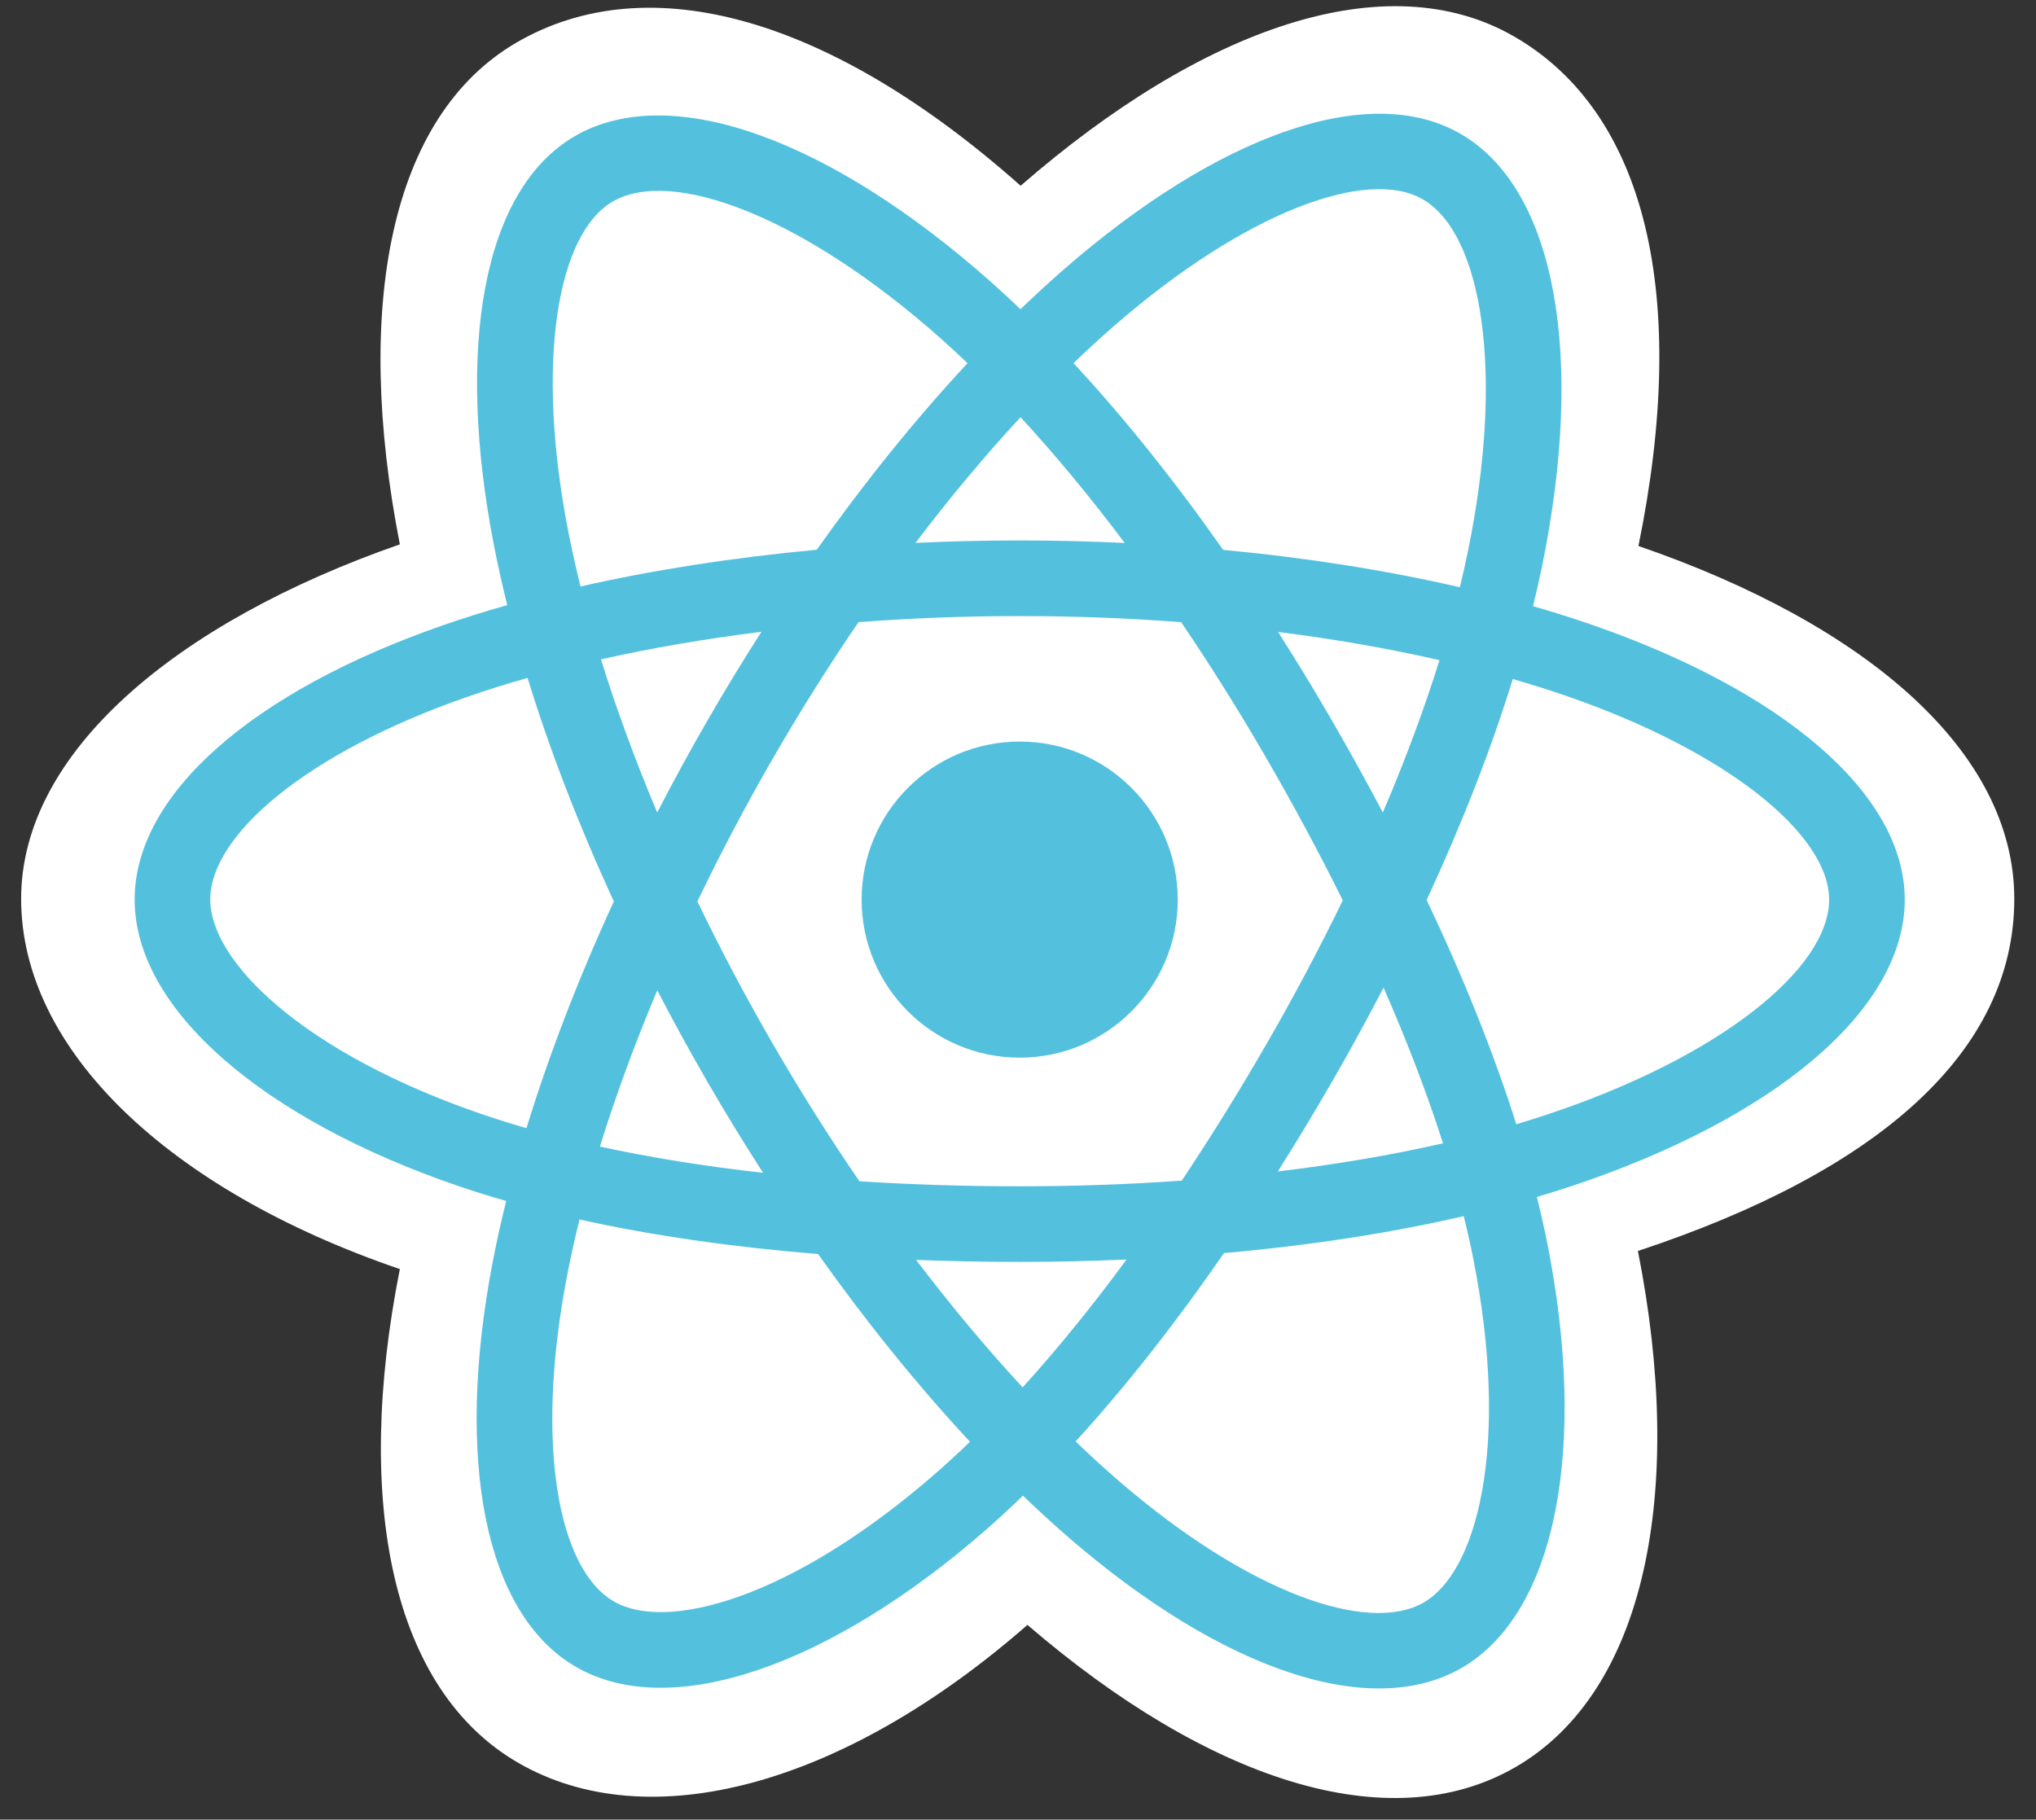
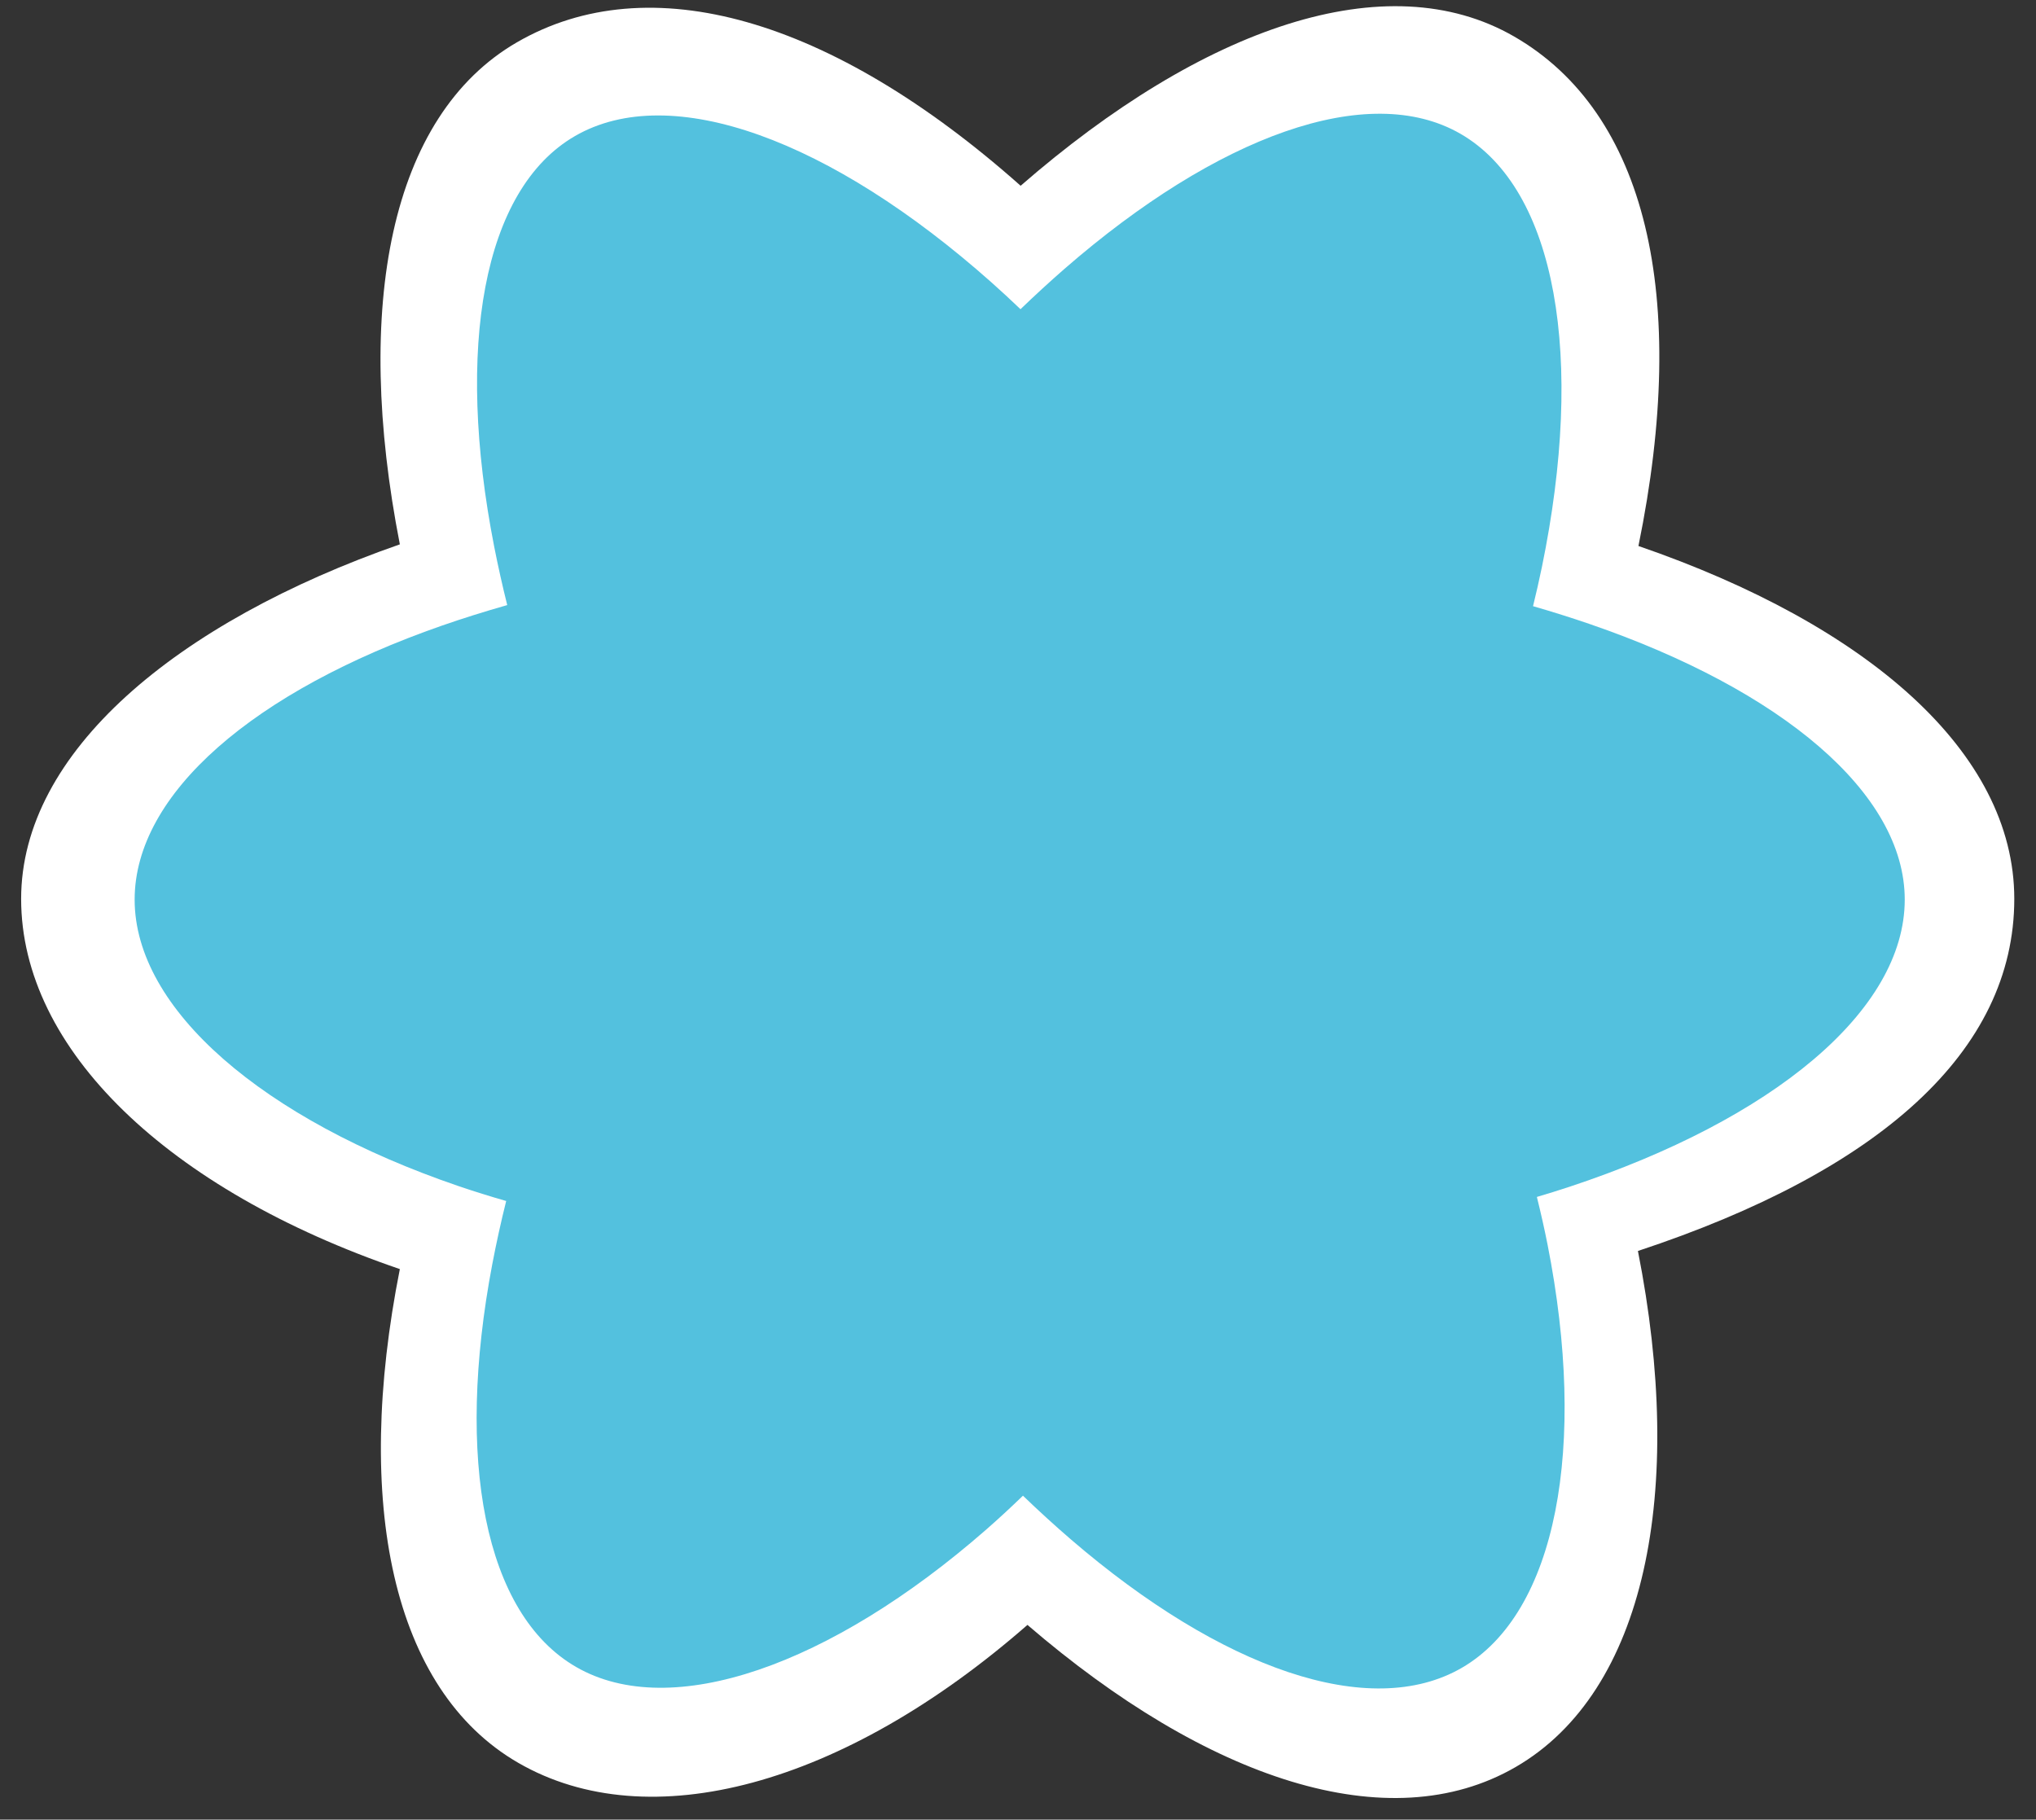
<svg xmlns="http://www.w3.org/2000/svg" width="113" height="101" viewBox="0 0 113 101" fill="none">
  <rect x="0" y="0" width="113" height="101" fill="#333333" stroke="none" />
  <g clip-path="url(#clip0)">
    <path d="M1.173 49.894C1.173 58.248 9.331 66.047 22.192 70.443C19.624 83.372 21.732 93.794 28.773 97.854C36.01 102.028 46.791 99.139 57.025 90.193C67 98.778 77.082 102.156 84.116 98.084C91.347 93.898 93.545 82.77 90.906 69.437C104.302 65.008 111.795 58.358 111.795 49.894C111.795 41.734 103.622 34.674 90.935 30.306C93.776 16.422 91.368 6.254 84.036 2.026C76.967 -2.051 66.768 1.502 56.646 10.311C46.116 0.961 36.018 -1.893 28.693 2.347C21.631 6.435 19.616 17.046 22.192 30.215C9.765 34.547 1.173 41.767 1.173 49.894Z" fill="white" />
    <path d="M88.248 34.644C87.202 34.285 86.147 33.953 85.085 33.647C85.261 32.931 85.424 32.212 85.574 31.49C87.968 19.869 86.402 10.508 81.057 7.426C75.932 4.47 67.551 7.552 59.085 14.918C58.251 15.646 57.436 16.395 56.639 17.163C56.106 16.652 55.563 16.151 55.011 15.66C46.14 7.782 37.247 4.463 31.908 7.554C26.788 10.518 25.271 19.319 27.426 30.332C27.641 31.423 27.883 32.508 28.152 33.586C26.894 33.944 25.679 34.325 24.516 34.73C14.115 38.356 7.473 44.039 7.473 49.934C7.473 56.023 14.603 62.13 25.437 65.832C26.316 66.131 27.201 66.408 28.094 66.663C27.804 67.824 27.547 68.994 27.322 70.17C25.267 80.992 26.872 89.585 31.979 92.53C37.253 95.571 46.105 92.445 54.725 84.911C55.406 84.315 56.09 83.683 56.775 83.021C57.638 83.853 58.523 84.661 59.431 85.444C67.78 92.629 76.026 95.53 81.129 92.577C86.398 89.526 88.11 80.295 85.887 69.064C85.717 68.207 85.519 67.331 85.298 66.438C85.919 66.255 86.529 66.065 87.125 65.868C98.387 62.137 105.715 56.104 105.715 49.934C105.715 44.018 98.858 38.296 88.248 34.644Z" fill="#53C1DE" />
-     <path d="M85.805 61.884C85.268 62.062 84.716 62.234 84.155 62.401C82.911 58.464 81.233 54.279 79.18 49.955C81.14 45.733 82.753 41.601 83.961 37.691C84.966 37.982 85.942 38.288 86.882 38.612C95.973 41.741 101.518 46.369 101.518 49.934C101.518 53.732 95.529 58.662 85.805 61.884H85.805ZM81.77 69.88C82.753 74.846 82.894 79.336 82.242 82.846C81.657 86 80.48 88.102 79.026 88.944C75.93 90.737 69.308 88.407 62.168 82.263C61.35 81.558 60.525 80.806 59.698 80.01C62.466 76.983 65.233 73.463 67.933 69.554C72.682 69.133 77.169 68.444 81.238 67.503C81.438 68.312 81.617 69.104 81.77 69.88ZM40.966 88.635C37.941 89.703 35.532 89.734 34.076 88.894C30.977 87.107 29.689 80.207 31.446 70.953C31.655 69.859 31.894 68.771 32.163 67.691C36.187 68.581 40.641 69.221 45.402 69.608C48.12 73.432 50.967 76.948 53.835 80.027C53.225 80.616 52.601 81.191 51.964 81.75C48.152 85.082 44.332 87.446 40.966 88.635H40.966ZM26.795 61.861C22.004 60.224 18.048 58.096 15.336 55.774C12.9 53.687 11.67 51.615 11.67 49.934C11.67 46.357 17.003 41.794 25.898 38.693C27.015 38.305 28.142 37.95 29.28 37.629C30.509 41.627 32.122 45.808 34.068 50.036C32.096 54.327 30.461 58.574 29.22 62.62C28.405 62.387 27.597 62.134 26.795 61.861ZM31.545 29.526C29.699 20.09 30.925 12.972 34.01 11.186C37.297 9.284 44.565 11.997 52.225 18.798C52.714 19.233 53.206 19.688 53.699 20.159C50.845 23.224 48.024 26.713 45.33 30.515C40.71 30.944 36.286 31.631 32.22 32.553C31.97 31.55 31.745 30.54 31.545 29.526V29.526ZM73.922 39.99C72.962 38.331 71.966 36.693 70.935 35.077C74.07 35.473 77.073 35.999 79.893 36.643C79.046 39.356 77.991 42.194 76.748 45.102C75.84 43.38 74.898 41.675 73.922 39.99ZM56.641 23.158C58.577 25.255 60.515 27.597 62.422 30.137C58.554 29.954 54.679 29.953 50.811 30.134C52.72 27.617 54.675 25.279 56.641 23.158ZM39.249 40.019C38.285 41.691 37.36 43.384 36.476 45.099C35.254 42.2 34.208 39.35 33.354 36.598C36.157 35.971 39.146 35.458 42.26 35.069C41.218 36.695 40.214 38.346 39.249 40.019ZM42.35 65.098C39.133 64.739 36.098 64.253 33.296 63.643C34.163 60.842 35.232 57.931 36.48 54.97C37.369 56.686 38.297 58.381 39.266 60.053C40.254 61.759 41.282 63.441 42.35 65.098ZM56.757 77.007C54.768 74.86 52.784 72.486 50.846 69.933C52.727 70.007 54.645 70.044 56.594 70.044C58.596 70.044 60.576 69.999 62.524 69.912C60.611 72.512 58.68 74.89 56.757 77.007ZM76.788 54.819C78.101 57.812 79.208 60.708 80.087 63.461C77.239 64.111 74.163 64.634 70.923 65.023C71.961 63.377 72.967 61.71 73.939 60.024C74.927 58.31 75.877 56.575 76.788 54.819ZM70.303 57.928C68.815 60.513 67.243 63.049 65.59 65.532C62.676 65.74 59.663 65.847 56.594 65.847C53.537 65.847 50.563 65.752 47.699 65.567C46.003 63.089 44.402 60.549 42.898 57.95C41.401 55.366 40.003 52.725 38.706 50.035C40 47.343 41.394 44.702 42.885 42.115V42.116C44.377 39.529 45.965 36.999 47.649 34.532C50.57 34.311 53.566 34.196 56.594 34.196C59.636 34.196 62.636 34.312 65.556 34.535C67.223 36.998 68.802 39.519 70.29 42.093C71.787 44.674 73.199 47.303 74.525 49.975C73.213 52.675 71.805 55.328 70.304 57.928H70.303ZM78.961 11.061C82.251 12.959 83.53 20.61 81.463 30.643C81.328 31.297 81.181 31.948 81.022 32.596C76.946 31.656 72.52 30.956 67.886 30.521C65.186 26.677 62.39 23.182 59.582 20.157C60.318 19.447 61.071 18.756 61.841 18.084C69.094 11.772 75.873 9.28 78.961 11.061Z" fill="white" />
    <path d="M56.594 41.161C61.439 41.161 65.366 45.089 65.366 49.934C65.366 54.779 61.439 58.707 56.594 58.707C51.749 58.707 47.821 54.779 47.821 49.934C47.821 45.089 51.749 41.161 56.594 41.161Z" fill="#53C1DE" />
  </g>
  <defs>
    <clipPath id="clip0">
      <rect width="111.309" height="100" fill="white" transform="translate(0.846 0.003)" />
    </clipPath>
  </defs>
</svg>